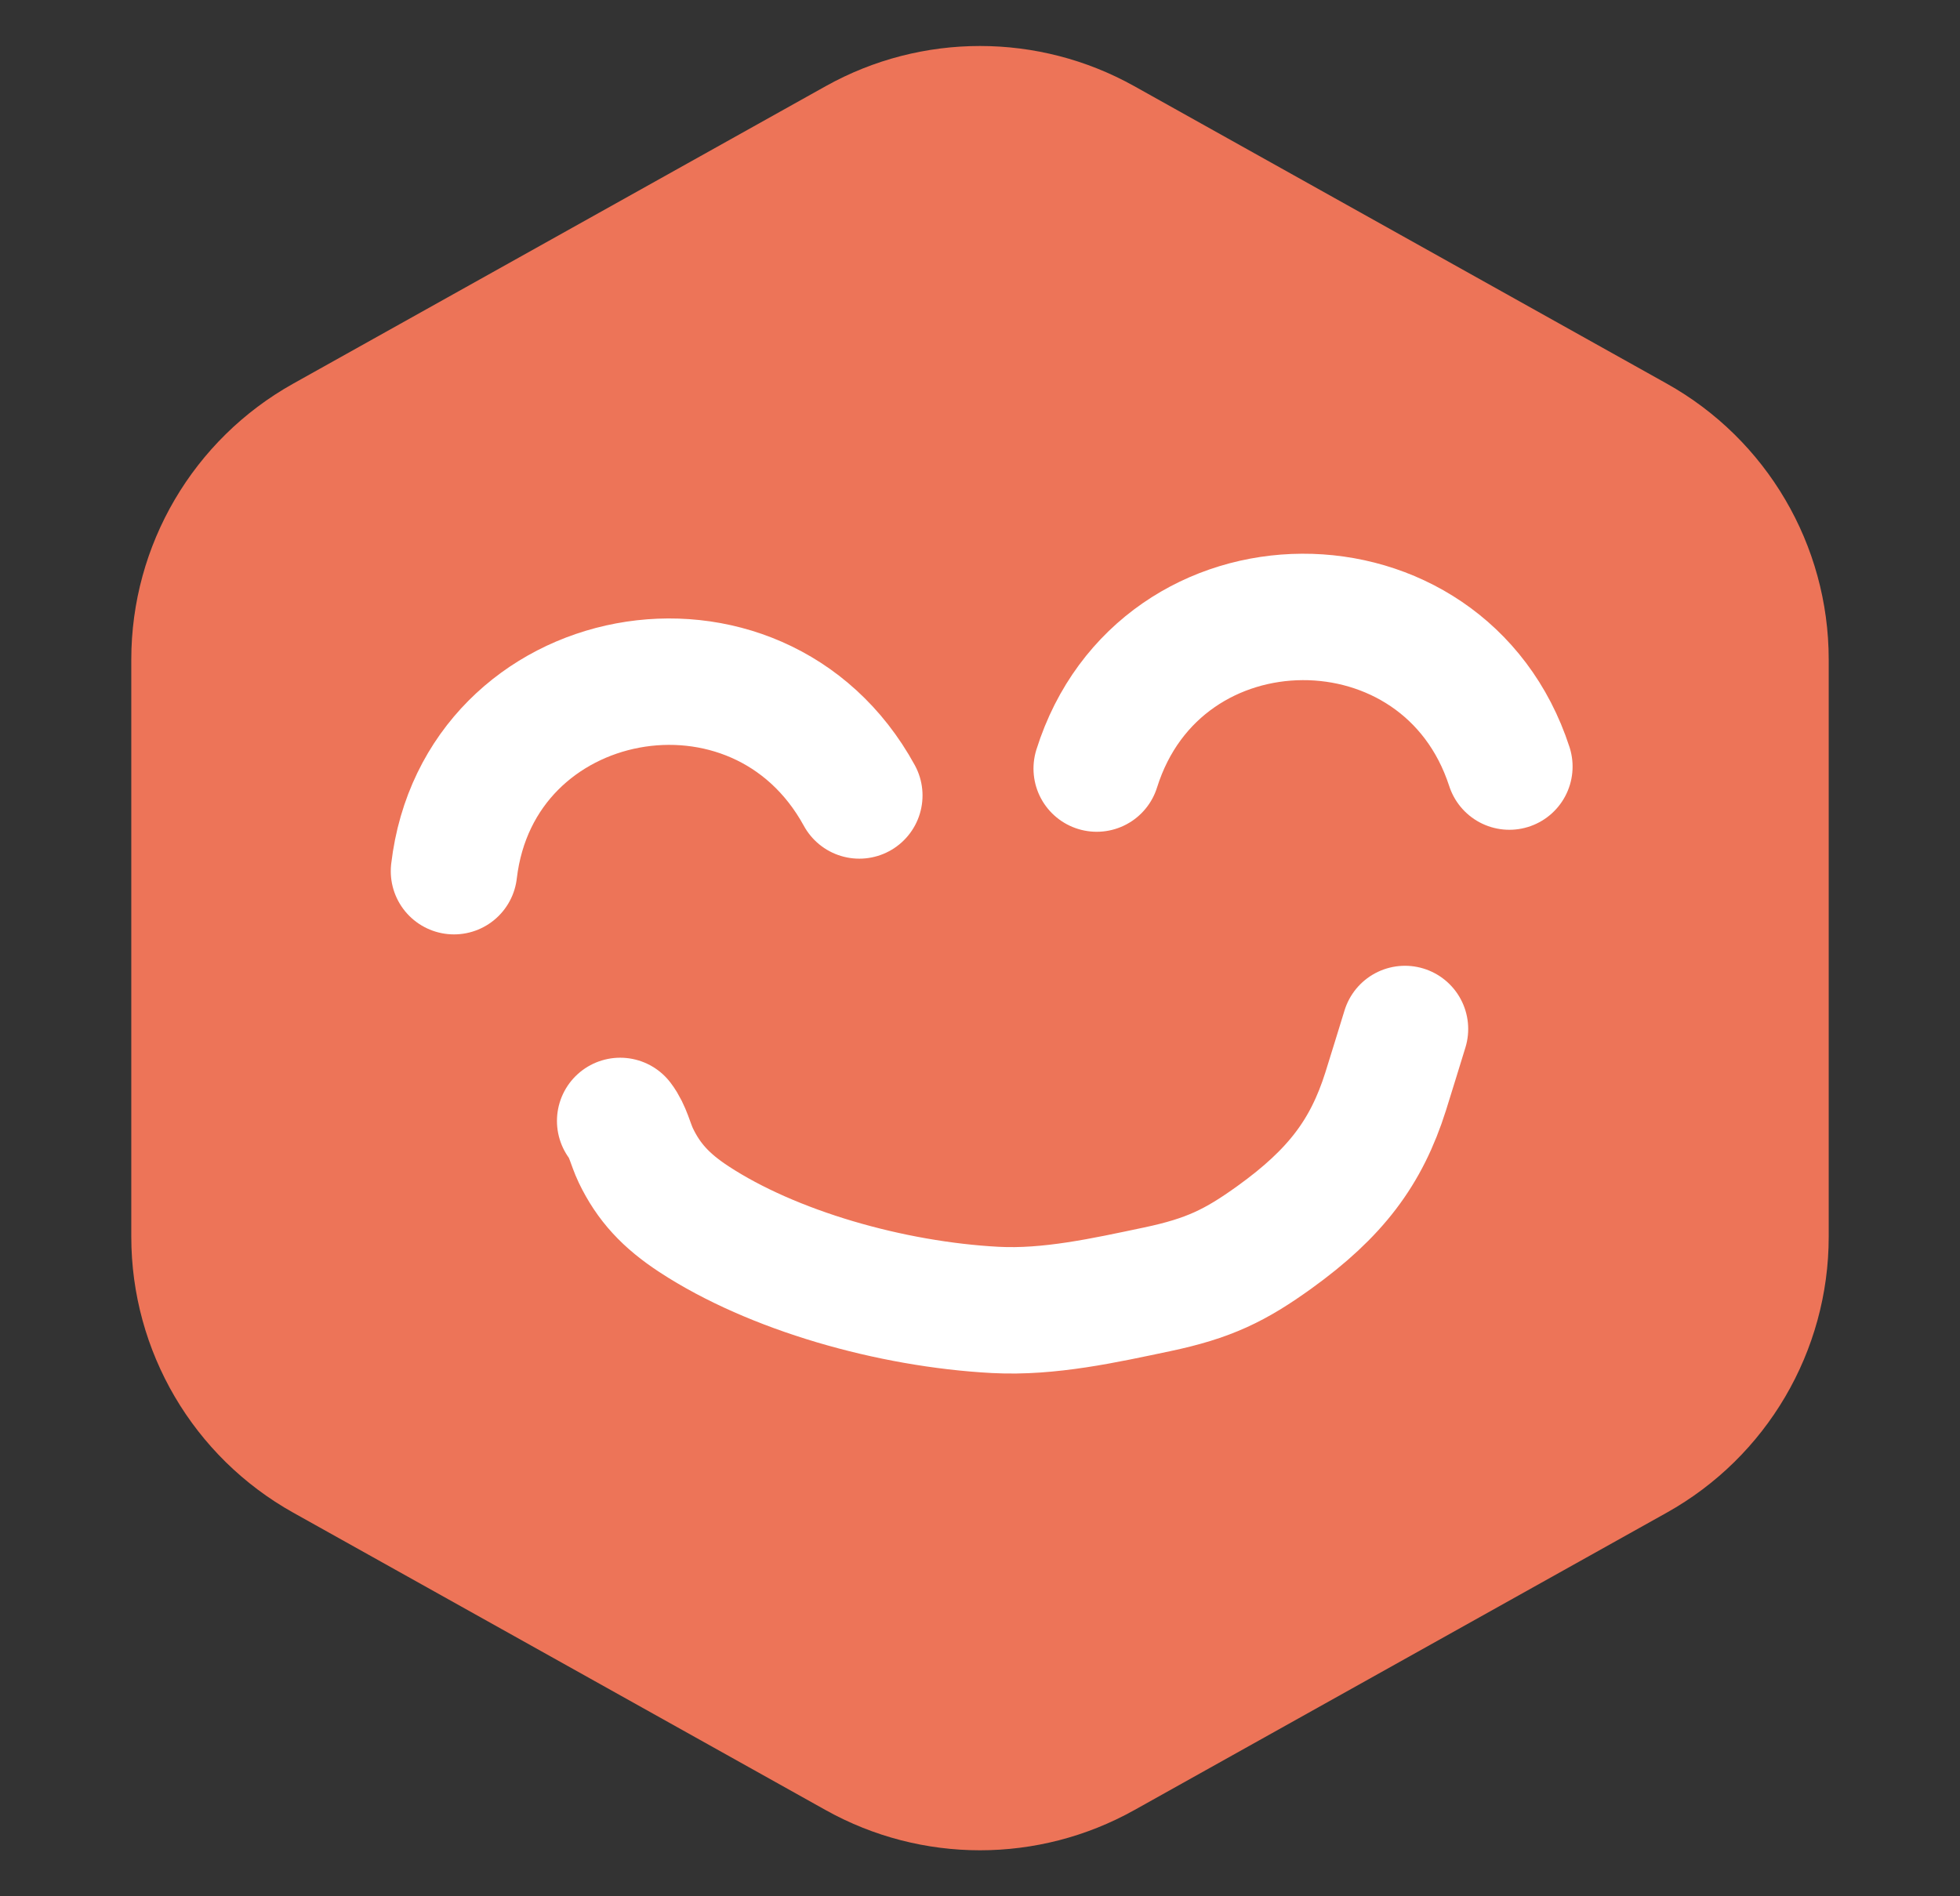
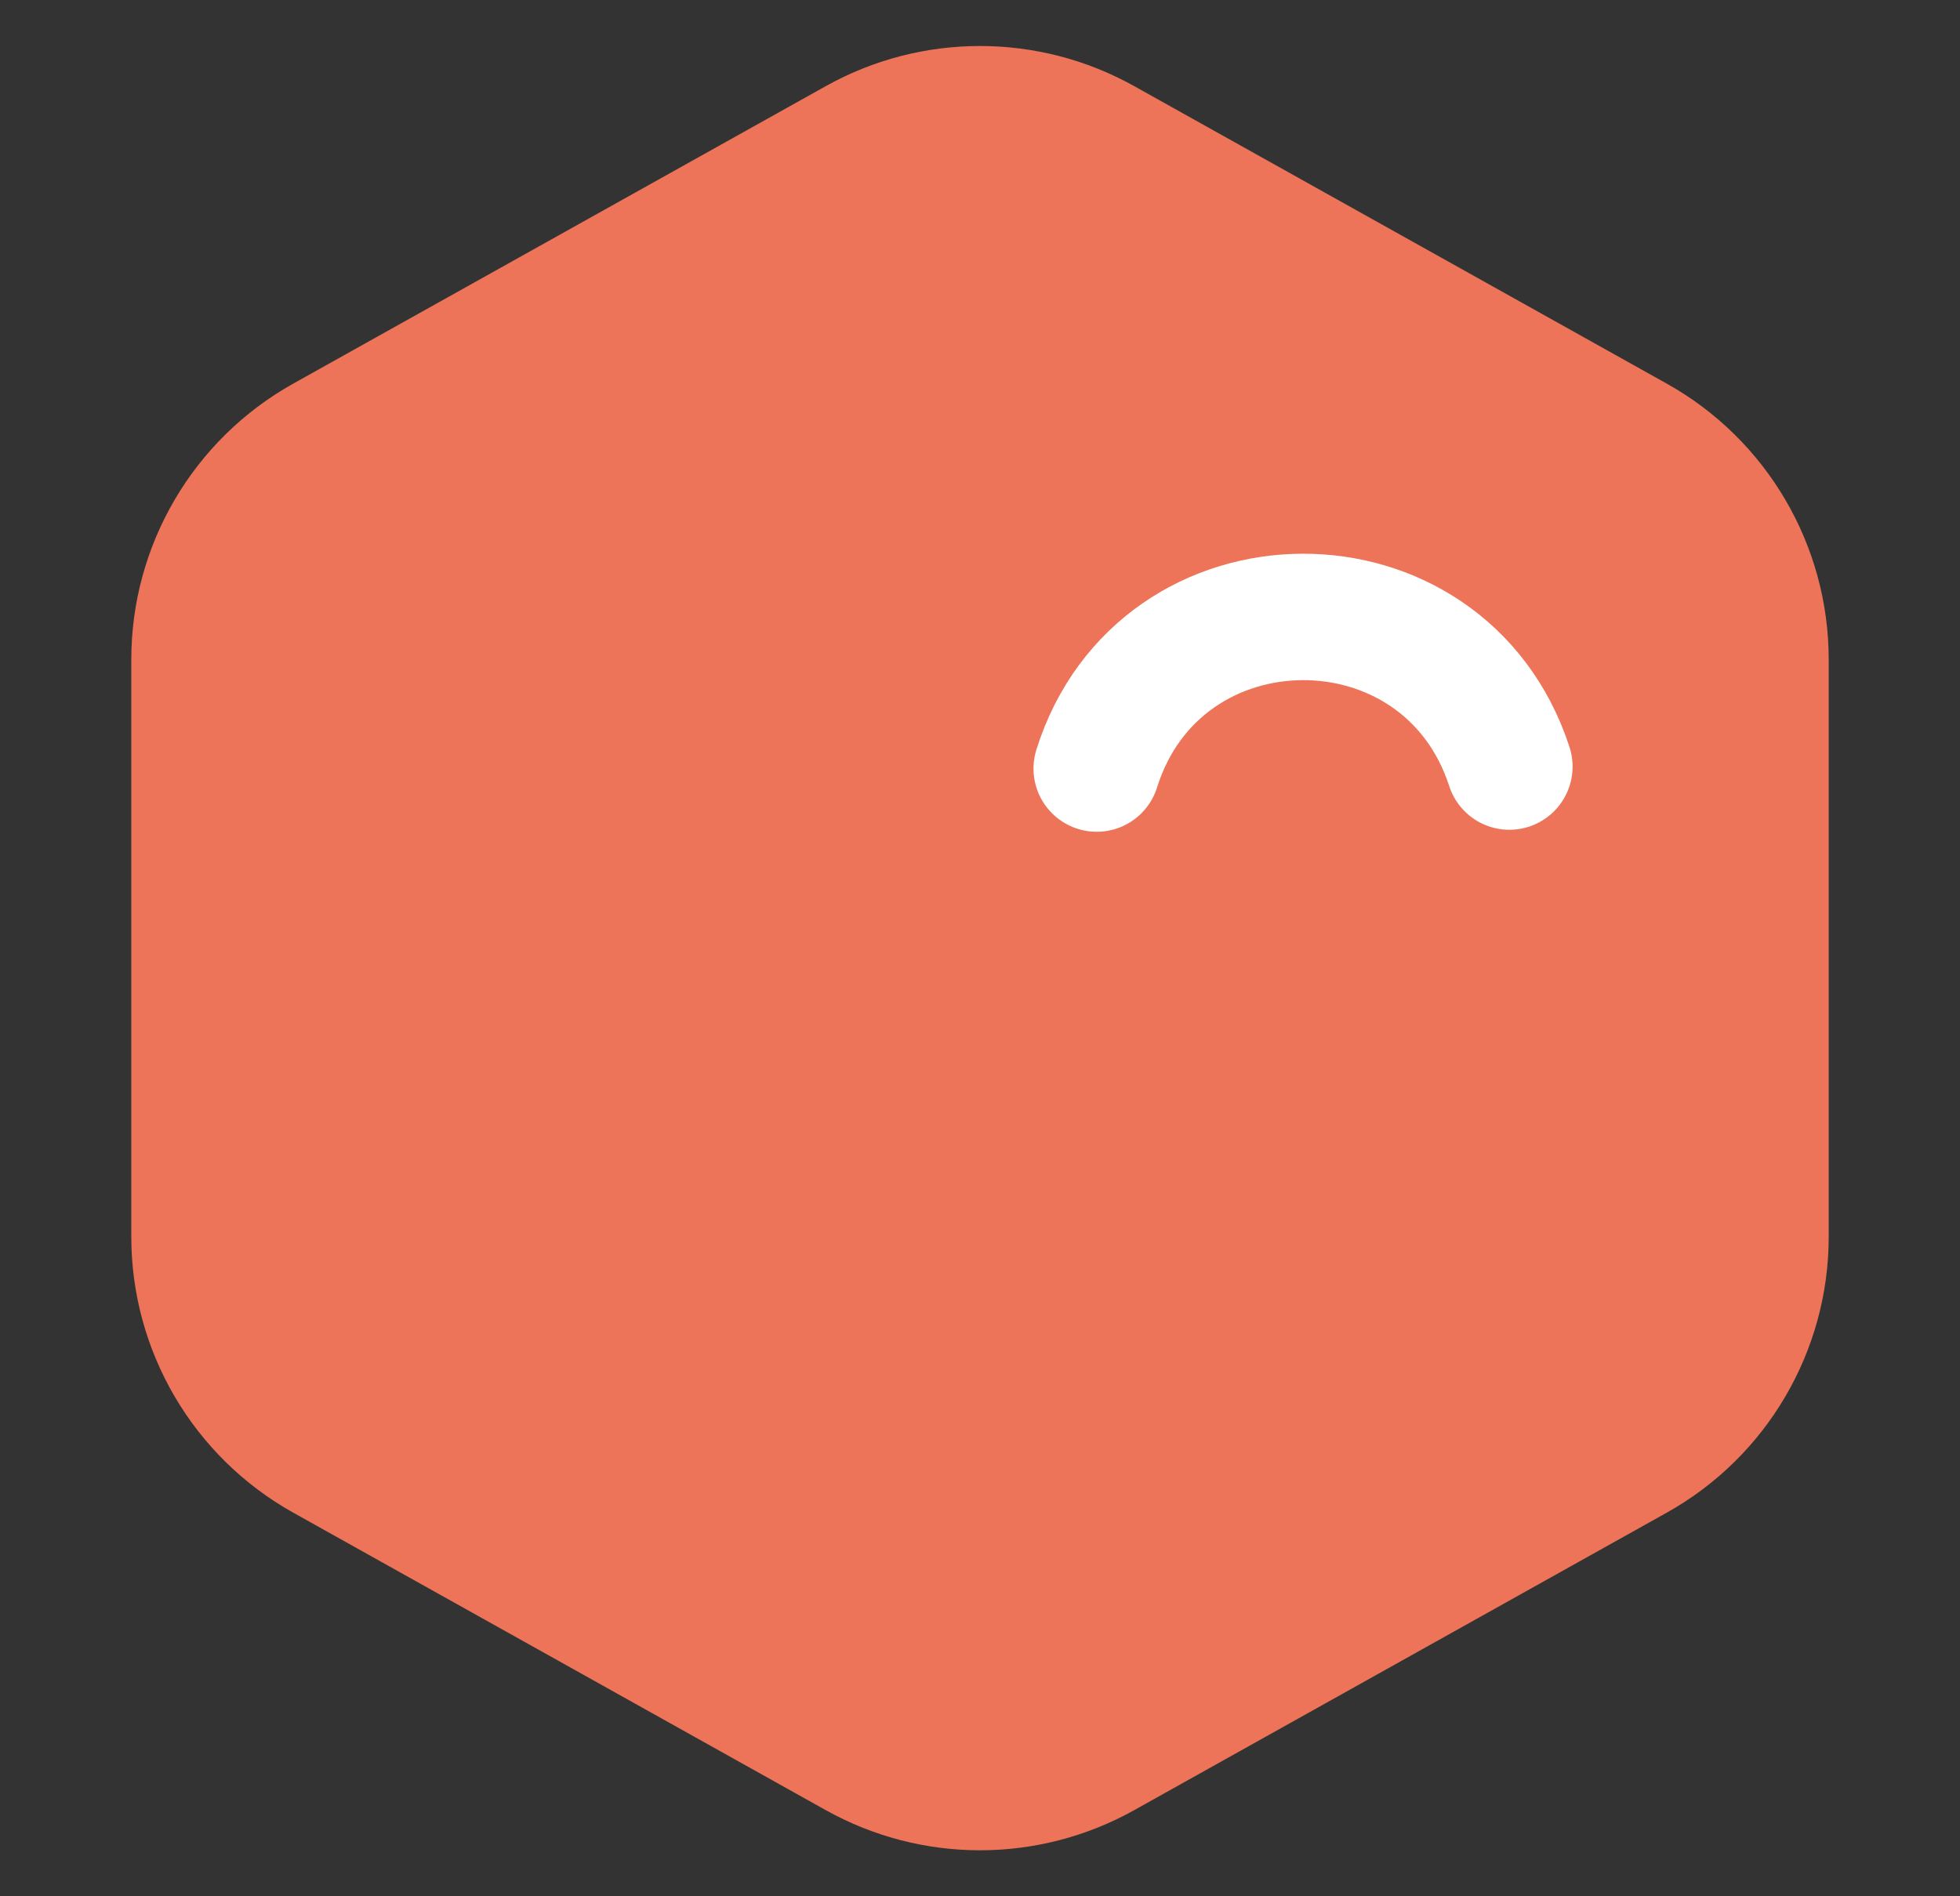
<svg xmlns="http://www.w3.org/2000/svg" width="62" height="60" viewBox="0 0 62 60" fill="none">
  <rect x="0" y="0" width="62" height="60" fill="#333333" stroke="none" />
  <path d="M26.122 2.725C29.154 1.032 32.846 1.032 35.878 2.725L52.724 12.138C55.887 13.905 57.847 17.245 57.847 20.868V39.132C57.847 42.755 55.887 46.095 52.724 47.862L35.878 57.275C32.846 58.968 29.154 58.968 26.122 57.275L9.276 47.862C6.113 46.095 4.153 42.755 4.153 39.132V20.868C4.153 17.245 6.113 13.905 9.276 12.138L26.122 2.725Z" fill="#ED7458" />
-   <path d="M19.618 35.467C19.867 35.794 19.942 36.203 20.113 36.56C20.519 37.406 21.067 37.996 21.954 38.577C24.429 40.199 28.174 41.271 31.482 41.447C33.194 41.538 34.946 41.144 36.6 40.796C38.236 40.451 39.077 40.04 40.319 39.145C42.246 37.755 43.22 36.469 43.832 34.534C44.04 33.875 44.241 33.209 44.443 32.558" stroke="white" stroke-width="4" stroke-linecap="round" />
-   <path d="M14.361 27.565V27.565C15.136 20.957 23.972 19.306 27.182 25.169V25.169" stroke="white" stroke-width="4" stroke-linecap="round" />
-   <path d="M34.692 24.318V24.318C36.691 17.953 45.682 17.91 47.745 24.255V24.255" stroke="white" stroke-width="4" stroke-linecap="round" />
+   <path d="M34.692 24.318V24.318C36.691 17.953 45.682 17.91 47.745 24.255" stroke="white" stroke-width="4" stroke-linecap="round" />
</svg>